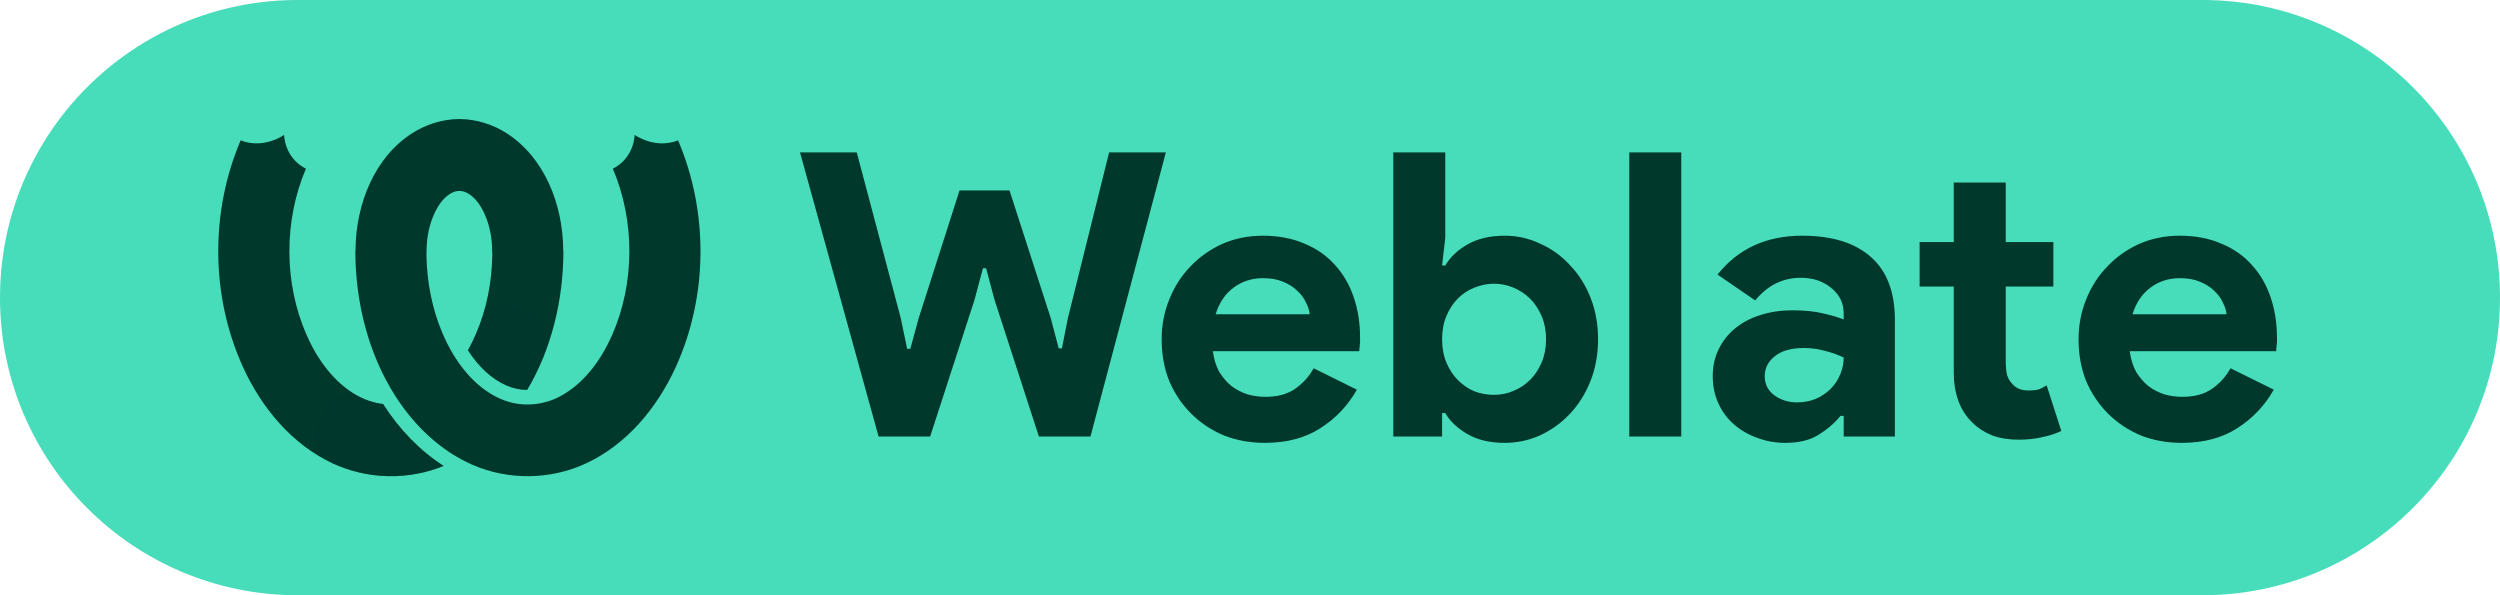
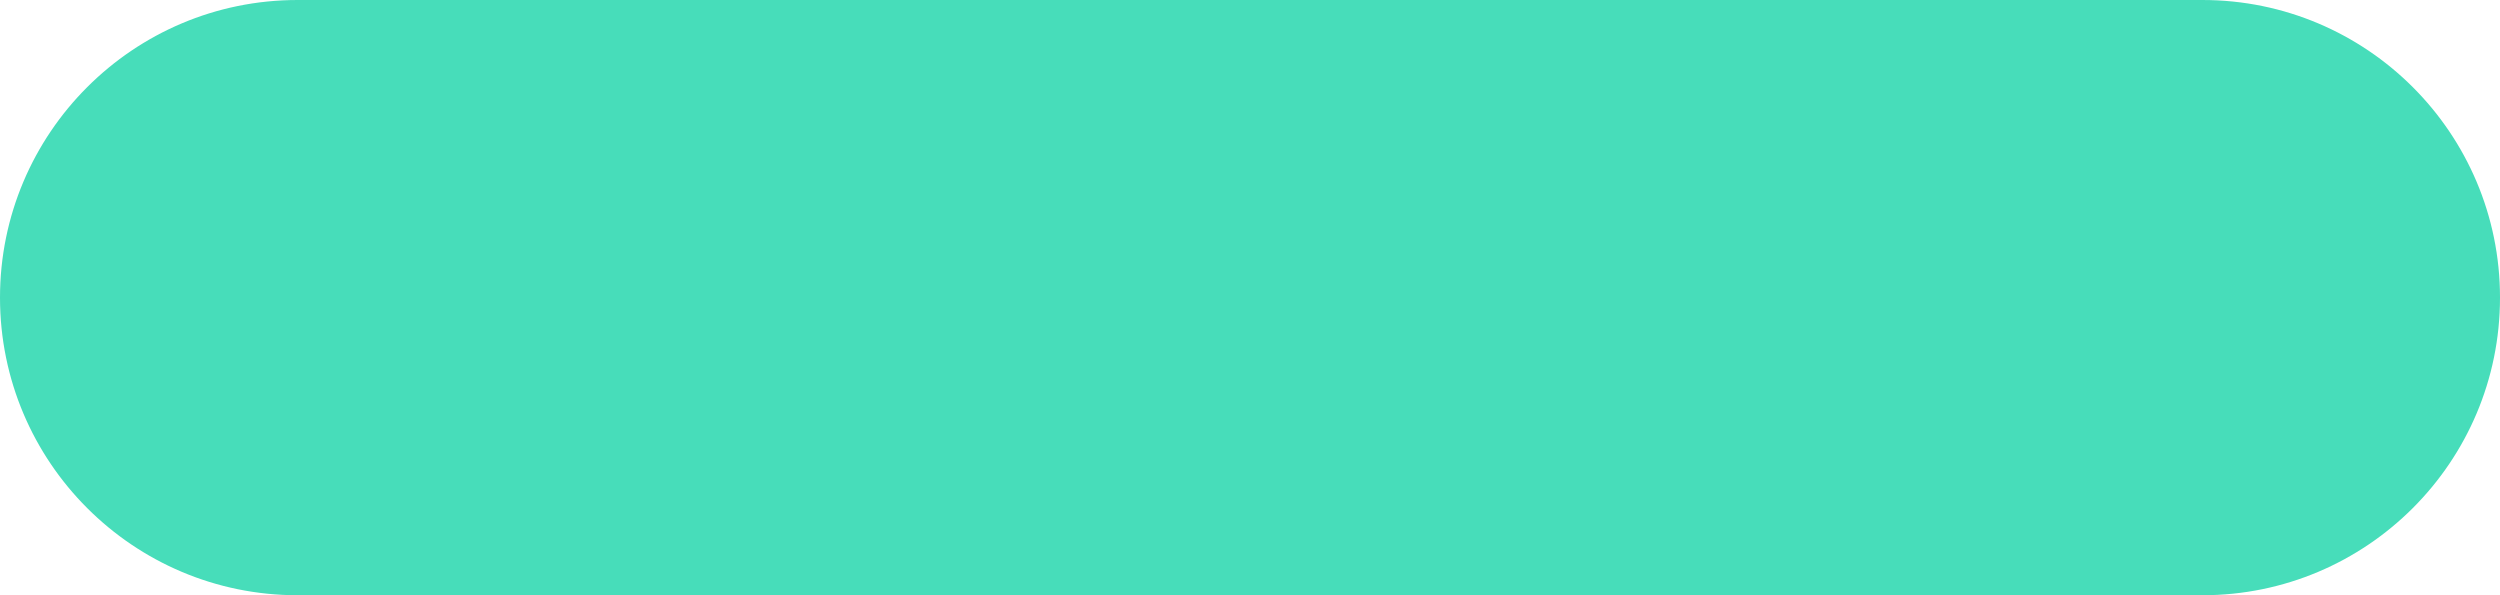
<svg xmlns="http://www.w3.org/2000/svg" width="126" height="30" viewBox="0 0 126 30" fill="none">
  <path d="M0 15C0 6.716 6.716 0 15 0H111C119.284 0 126 6.716 126 15V15C126 23.284 119.284 30 111 30H15C6.716 30 0 23.284 0 15V15Z" fill="#47DDBA" />
-   <path d="M40.32 7.68H43.18L45.4 16.04L45.72 17.58H45.88L46.3 16.04L48.36 9.6H50.88L52.96 16.04L53.36 17.56H53.52L53.82 16.04L55.9 7.68H58.76L54.96 22H52.36L50.12 15.1L49.7 13.52H49.54L49.12 15.1L46.88 22H44.28L40.32 7.68ZM68.388 19.64C67.935 20.44 67.322 21.087 66.548 21.58C65.788 22.073 64.855 22.32 63.748 22.32C63.002 22.32 62.308 22.193 61.668 21.94C61.042 21.673 60.495 21.307 60.028 20.84C59.562 20.373 59.195 19.827 58.928 19.2C58.675 18.56 58.548 17.86 58.548 17.1C58.548 16.393 58.675 15.727 58.928 15.1C59.182 14.46 59.535 13.907 59.988 13.44C60.442 12.96 60.975 12.58 61.588 12.3C62.215 12.02 62.902 11.88 63.648 11.88C64.435 11.88 65.135 12.013 65.748 12.28C66.362 12.533 66.875 12.893 67.288 13.36C67.702 13.813 68.015 14.353 68.228 14.98C68.442 15.607 68.548 16.287 68.548 17.02C68.548 17.113 68.548 17.193 68.548 17.26C68.535 17.34 68.528 17.413 68.528 17.48C68.515 17.547 68.508 17.62 68.508 17.7H61.128C61.182 18.1 61.288 18.447 61.448 18.74C61.622 19.02 61.828 19.26 62.068 19.46C62.322 19.647 62.595 19.787 62.888 19.88C63.182 19.96 63.482 20 63.788 20C64.388 20 64.882 19.867 65.268 19.6C65.668 19.32 65.982 18.973 66.208 18.56L68.388 19.64ZM66.008 15.84C65.995 15.667 65.935 15.473 65.828 15.26C65.735 15.047 65.588 14.847 65.388 14.66C65.202 14.473 64.962 14.32 64.668 14.2C64.388 14.08 64.048 14.02 63.648 14.02C63.088 14.02 62.595 14.18 62.168 14.5C61.742 14.82 61.442 15.267 61.268 15.84H66.008ZM70.222 7.68H72.842V11.98L72.682 13.38H72.842C73.082 12.967 73.455 12.613 73.962 12.32C74.468 12.027 75.095 11.88 75.842 11.88C76.468 11.88 77.062 12.013 77.622 12.28C78.195 12.533 78.695 12.893 79.122 13.36C79.562 13.813 79.908 14.36 80.162 15C80.415 15.64 80.542 16.34 80.542 17.1C80.542 17.86 80.415 18.56 80.162 19.2C79.908 19.84 79.562 20.393 79.122 20.86C78.695 21.313 78.195 21.673 77.622 21.94C77.062 22.193 76.468 22.32 75.842 22.32C75.095 22.32 74.468 22.173 73.962 21.88C73.455 21.587 73.082 21.233 72.842 20.82H72.682V22H70.222V7.68ZM75.302 19.9C75.648 19.9 75.975 19.833 76.282 19.7C76.602 19.567 76.882 19.38 77.122 19.14C77.362 18.9 77.555 18.607 77.702 18.26C77.848 17.913 77.922 17.527 77.922 17.1C77.922 16.673 77.848 16.287 77.702 15.94C77.555 15.593 77.362 15.3 77.122 15.06C76.882 14.82 76.602 14.633 76.282 14.5C75.975 14.367 75.648 14.3 75.302 14.3C74.955 14.3 74.622 14.367 74.302 14.5C73.995 14.62 73.722 14.8 73.482 15.04C73.242 15.28 73.048 15.573 72.902 15.92C72.755 16.267 72.682 16.66 72.682 17.1C72.682 17.54 72.755 17.933 72.902 18.28C73.048 18.627 73.242 18.92 73.482 19.16C73.722 19.4 73.995 19.587 74.302 19.72C74.622 19.84 74.955 19.9 75.302 19.9ZM82.116 22V7.68H84.736V22H82.116ZM92.922 20.96H92.762C92.455 21.333 92.082 21.653 91.642 21.92C91.215 22.187 90.662 22.32 89.982 22.32C89.475 22.32 88.995 22.233 88.542 22.06C88.102 21.9 87.715 21.673 87.382 21.38C87.048 21.087 86.788 20.733 86.602 20.32C86.415 19.907 86.322 19.453 86.322 18.96C86.322 18.453 86.422 18 86.622 17.6C86.822 17.187 87.102 16.833 87.462 16.54C87.822 16.247 88.242 16.027 88.722 15.88C89.215 15.72 89.748 15.64 90.322 15.64C90.962 15.64 91.488 15.693 91.902 15.8C92.315 15.893 92.655 15.993 92.922 16.1V15.8C92.922 15.28 92.715 14.853 92.302 14.52C91.888 14.173 91.375 14 90.762 14C89.855 14 89.088 14.38 88.462 15.14L86.562 13.84C87.602 12.533 89.022 11.88 90.822 11.88C92.342 11.88 93.502 12.24 94.302 12.96C95.102 13.667 95.502 14.72 95.502 16.12V22H92.922V20.96ZM92.922 18.02C92.615 17.873 92.295 17.76 91.962 17.68C91.642 17.587 91.288 17.54 90.902 17.54C90.275 17.54 89.788 17.68 89.442 17.96C89.108 18.227 88.942 18.56 88.942 18.96C88.942 19.36 89.102 19.68 89.422 19.92C89.755 20.16 90.135 20.28 90.562 20.28C90.908 20.28 91.228 20.22 91.522 20.1C91.815 19.967 92.062 19.8 92.262 19.6C92.475 19.387 92.635 19.147 92.742 18.88C92.862 18.6 92.922 18.313 92.922 18.02ZM98.469 14.44H96.749V12.2H98.469V9.2H101.09V12.2H103.49V14.44H101.09V18.24C101.09 18.467 101.11 18.68 101.15 18.88C101.203 19.067 101.296 19.227 101.43 19.36C101.616 19.573 101.883 19.68 102.23 19.68C102.456 19.68 102.636 19.66 102.77 19.62C102.903 19.567 103.03 19.5 103.15 19.42L103.89 21.72C103.583 21.867 103.25 21.973 102.89 22.04C102.543 22.12 102.156 22.16 101.73 22.16C101.236 22.16 100.79 22.087 100.39 21.94C100.003 21.78 99.676 21.567 99.409 21.3C98.783 20.7 98.469 19.847 98.469 18.74V14.44ZM114.599 19.64C114.146 20.44 113.533 21.087 112.759 21.58C111.999 22.073 111.066 22.32 109.959 22.32C109.213 22.32 108.519 22.193 107.879 21.94C107.253 21.673 106.706 21.307 106.239 20.84C105.773 20.373 105.406 19.827 105.139 19.2C104.886 18.56 104.759 17.86 104.759 17.1C104.759 16.393 104.886 15.727 105.139 15.1C105.393 14.46 105.746 13.907 106.199 13.44C106.653 12.96 107.186 12.58 107.799 12.3C108.426 12.02 109.113 11.88 109.859 11.88C110.646 11.88 111.346 12.013 111.959 12.28C112.573 12.533 113.086 12.893 113.499 13.36C113.913 13.813 114.226 14.353 114.439 14.98C114.653 15.607 114.759 16.287 114.759 17.02C114.759 17.113 114.759 17.193 114.759 17.26C114.746 17.34 114.739 17.413 114.739 17.48C114.726 17.547 114.719 17.62 114.719 17.7H107.339C107.393 18.1 107.499 18.447 107.659 18.74C107.833 19.02 108.039 19.26 108.279 19.46C108.533 19.647 108.806 19.787 109.099 19.88C109.393 19.96 109.693 20 109.999 20C110.599 20 111.093 19.867 111.479 19.6C111.879 19.32 112.193 18.973 112.419 18.56L114.599 19.64ZM112.219 15.84C112.206 15.667 112.146 15.473 112.039 15.26C111.946 15.047 111.799 14.847 111.599 14.66C111.413 14.473 111.173 14.32 110.879 14.2C110.599 14.08 110.259 14.02 109.859 14.02C109.299 14.02 108.806 14.18 108.379 14.5C107.953 14.82 107.653 15.267 107.479 15.84H112.219Z" fill="#00382C" />
-   <path d="M26.57 19.65C26.216 19.648 25.863 19.576 25.53 19.431C24.779 19.104 24.119 18.487 23.582 17.652C23.735 17.38 23.873 17.098 23.996 16.811C24.537 15.554 24.794 14.177 24.814 12.81C24.811 12.783 24.809 12.756 24.807 12.729L24.805 12.659C24.804 12.123 24.723 11.58 24.538 11.074C24.326 10.492 23.987 9.909 23.45 9.682C23.353 9.64 23.25 9.623 23.148 9.625C22.472 8.363 22.451 7.152 23.148 6C23.16 6 23.173 6 23.186 6C24.008 6.009 24.823 6.263 25.52 6.706C27.419 7.913 28.366 10.266 28.386 12.575C28.387 12.603 28.386 12.63 28.386 12.657H28.396C28.393 15.098 27.806 17.573 26.57 19.65ZM22.36 23.482C20.587 24.211 18.528 24.172 16.77 23.356C14.748 22.417 13.202 20.593 12.251 18.51C10.623 14.948 10.586 10.69 12.129 7.073C13.289 7.537 14.32 6.798 14.32 6.798C14.32 6.798 14.317 7.935 15.418 8.505C14.289 11.151 14.316 14.294 15.448 16.872C15.992 18.113 16.825 19.268 17.978 19.922C18.39 20.155 18.843 20.305 19.308 20.362C19.31 20.364 19.311 20.367 19.313 20.37C20.135 21.652 21.171 22.721 22.36 23.482Z" fill="#00382C" />
-   <path opacity="0.3" fill-rule="evenodd" clip-rule="evenodd" d="M26.57 19.652C26.216 19.65 25.863 19.578 25.53 19.433C24.779 19.106 24.119 18.488 23.581 17.653C23.735 17.381 23.873 17.098 23.996 16.811C24.159 16.432 24.297 16.043 24.409 15.645C24.67 14.725 28.138 15.893 27.609 17.409C27.336 18.191 26.991 18.945 26.57 19.652ZM22.36 23.483C20.587 24.212 18.527 24.172 16.77 23.356C14.748 22.418 16.825 19.269 17.978 19.922C18.39 20.155 18.842 20.306 19.307 20.362C19.309 20.365 19.311 20.368 19.313 20.371C20.135 21.653 21.17 22.722 22.36 23.483Z" fill="#00382C" />
-   <path d="M17.919 12.657C17.918 12.63 17.918 12.603 17.918 12.575C17.939 10.266 18.886 7.913 20.785 6.706C21.482 6.263 22.297 6.009 23.119 6C23.132 6 23.145 6 23.157 6V9.625C23.055 9.623 22.952 9.64 22.854 9.682C22.317 9.909 21.979 10.492 21.766 11.074C21.582 11.58 21.5 12.123 21.499 12.659L21.498 12.729C21.496 12.756 21.494 12.783 21.491 12.81C21.511 14.177 21.768 15.554 22.308 16.811C22.914 18.219 23.877 19.514 25.235 20.106C26.261 20.553 27.397 20.448 28.326 19.922C29.48 19.268 30.312 18.113 30.857 16.872C31.989 14.294 32.016 11.151 30.887 8.505C31.987 7.935 31.985 6.798 31.985 6.798C31.985 6.798 33.016 7.537 34.175 7.073C35.719 10.69 35.682 14.948 34.054 18.51C33.102 20.593 31.557 22.417 29.535 23.356C27.735 24.192 25.618 24.212 23.816 23.428C22.197 22.722 20.881 21.451 19.933 19.972C18.561 17.831 17.911 15.225 17.909 12.657H17.919Z" fill="#00382C" />
</svg>